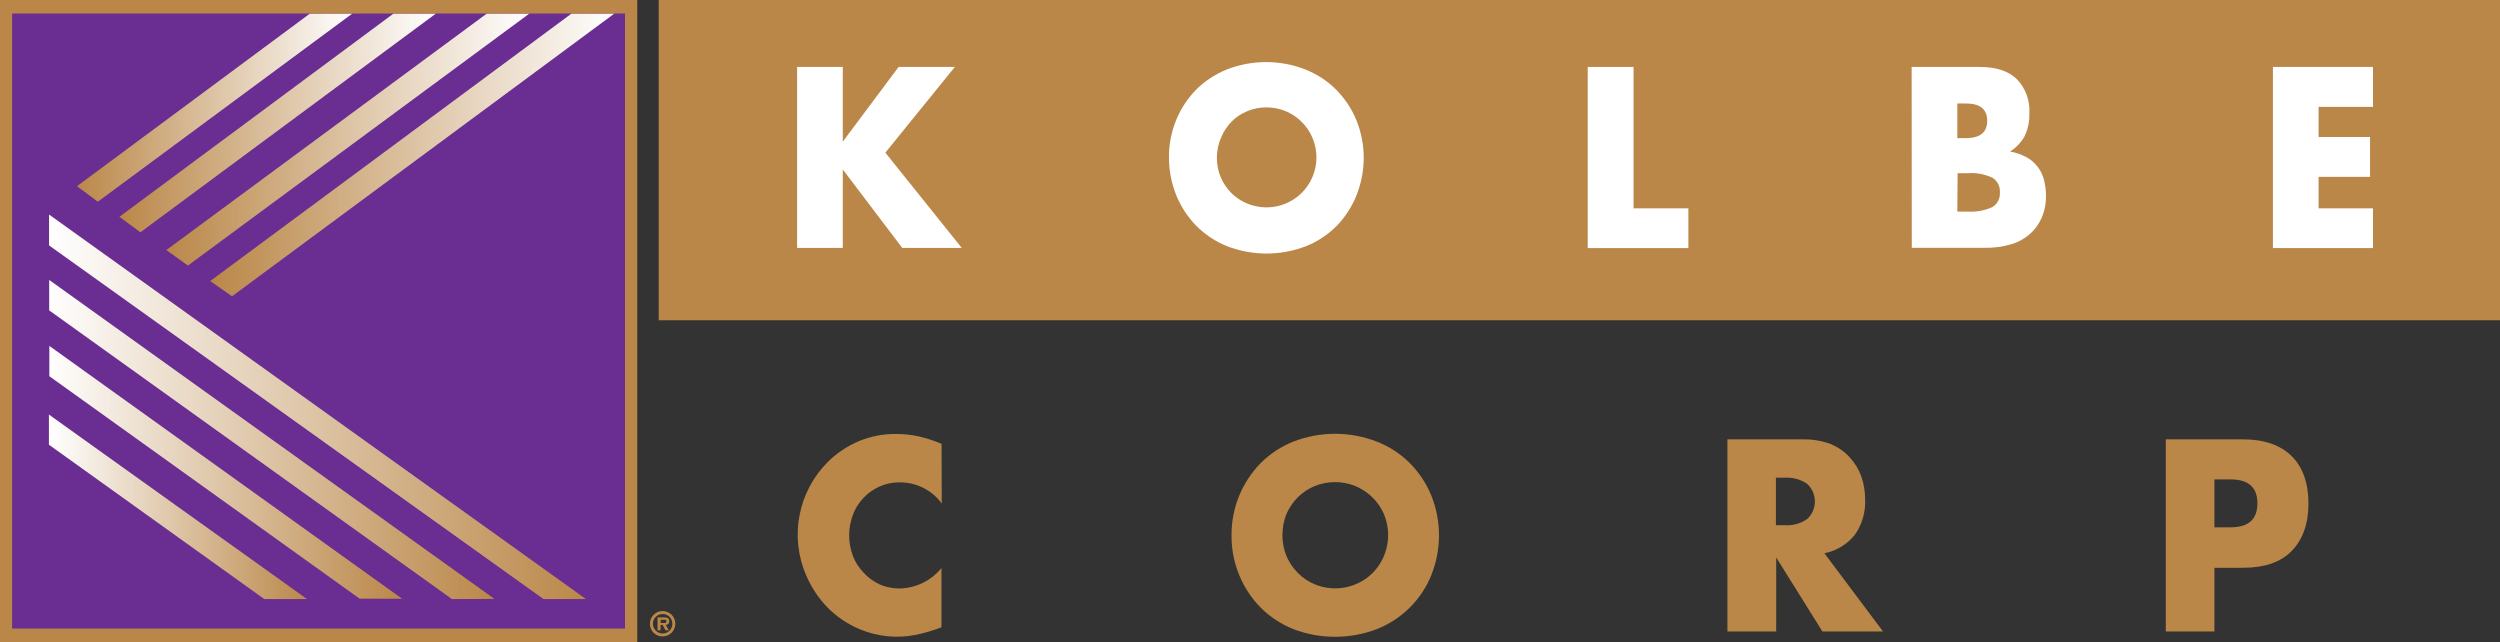
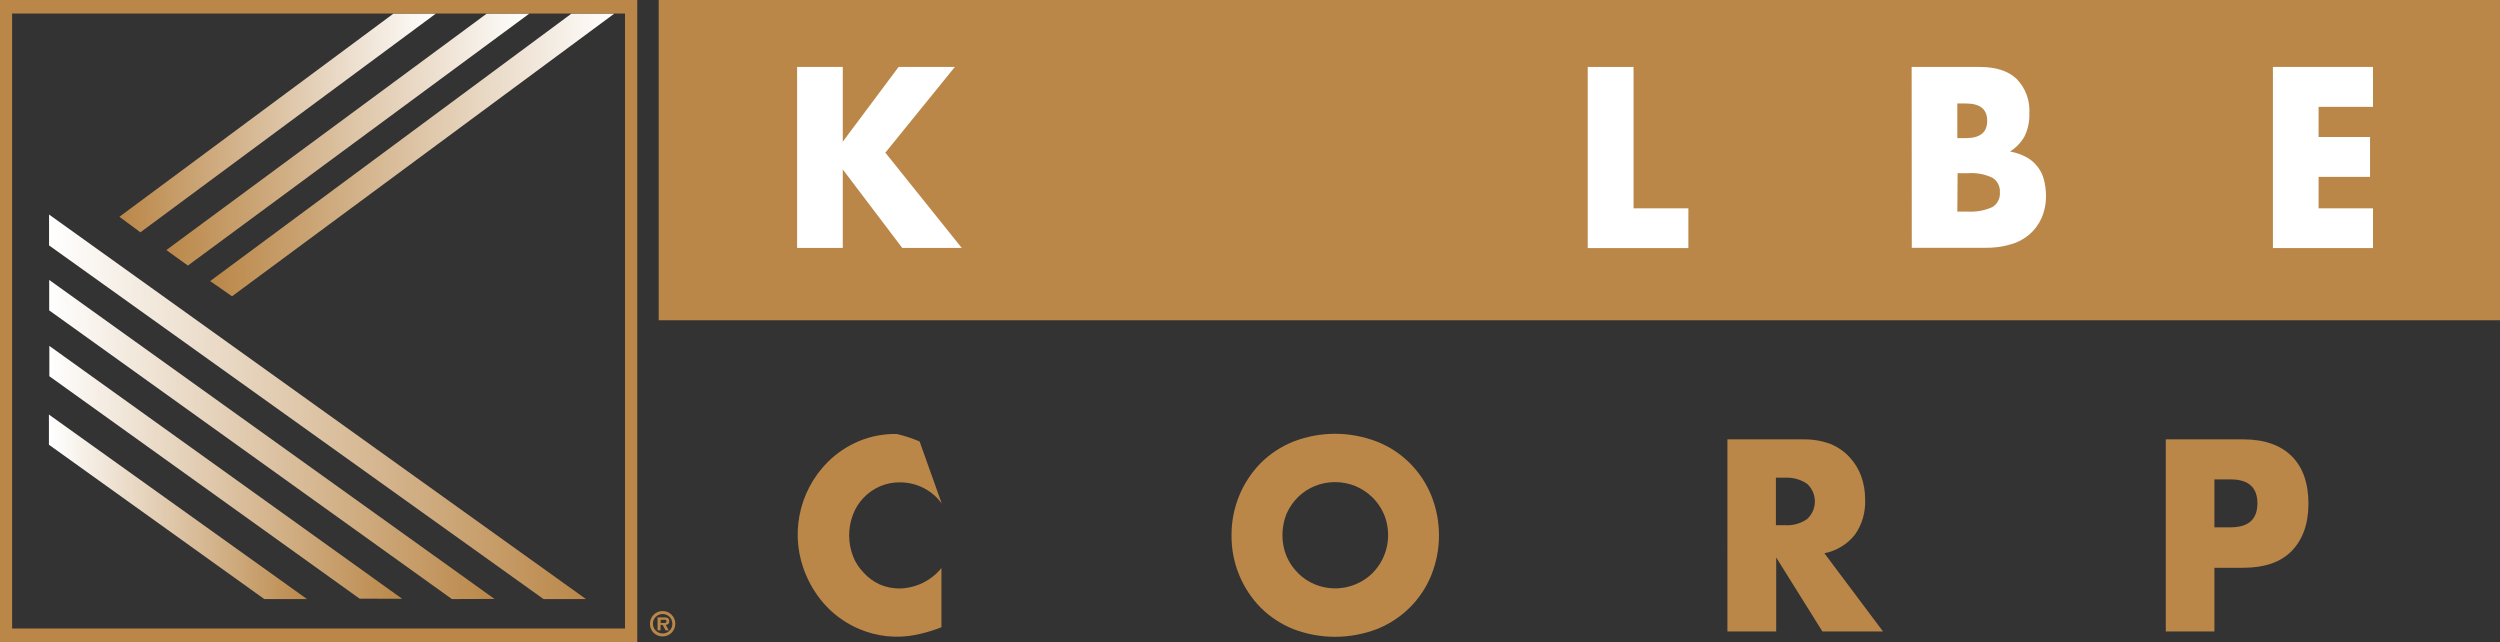
<svg xmlns="http://www.w3.org/2000/svg" xmlns:xlink="http://www.w3.org/1999/xlink" id="Layer_1" x="0px" y="0px" viewBox="0 0 1773.6 455.7" style="enable-background:new 0 0 1773.6 455.7;" xml:space="preserve">
  <rect x="0" y="0" width="1773.6" height="455.7" fill="#333333" stroke="none" />
  <style type="text/css">	.st0{fill:#6A2D91;}	.st1{clip-path:url(#SVGID_00000176037404251122861490000016357635013876660637_);}	.st2{fill:url(#SVGID_00000173144964308981041630000012930243651072179880_);}	.st3{clip-path:url(#SVGID_00000103964175683599584800000011866889593095100602_);}	.st4{fill:url(#SVGID_00000015316060363086071380000000136522573553244590_);}	.st5{clip-path:url(#SVGID_00000024712239941442417380000008045188838907469699_);}	.st6{fill:url(#SVGID_00000165198751024846146720000007909982062461067164_);}	.st7{clip-path:url(#SVGID_00000155848710917443988310000013878265676088512435_);}	.st8{fill:url(#SVGID_00000150812917895214095610000005495603062711973510_);}	.st9{clip-path:url(#SVGID_00000024687419220106761870000006583738641816061111_);}	.st10{fill:url(#SVGID_00000039096446681640410170000011987344647958954895_);}	.st11{clip-path:url(#SVGID_00000085229957168725101100000002461615152065052595_);}	.st12{fill:url(#SVGID_00000091014160742529715090000012644962121455218620_);}	.st13{clip-path:url(#SVGID_00000028310305079277491150000002957993784192825239_);}	.st14{fill:url(#SVGID_00000138536568950787068250000002893500896493637511_);}	.st15{clip-path:url(#SVGID_00000060726428762873701230000009408491578289431687_);}	.st16{fill:url(#SVGID_00000121249807972562250080000004482707074379550595_);}	.st17{fill:#BA8748;}	.st18{fill:#FFFFFF;}</style>
  <g id="Layer_2_00000179647649888571089670000009547500032357402251_">
    <g id="Layer_1-2">
-       <rect x="6.7" y="7.8" class="st0" width="438.7" height="439.9" />
      <g>
        <defs>
          <polygon id="SVGID_1_" points="385.6,425 415.7,425 34.8,152.2 34.8,174.1     " />
        </defs>
        <clipPath id="SVGID_00000138567361645703261100000015983224720603591321_">
          <use xlink:href="#SVGID_1_" style="overflow:visible;" />
        </clipPath>
        <g style="clip-path:url(#SVGID_00000138567361645703261100000015983224720603591321_);">
          <linearGradient id="SVGID_00000015316337996887624130000003734690430029346722_" gradientUnits="userSpaceOnUse" x1="-319.972" y1="3034.669" x2="-315.867" y2="3034.669" gradientTransform="matrix(92.78 0 0 92.84 29723.543 -281450.031)">
            <stop offset="0" style="stop-color:#FFFFFF" />
            <stop offset="1" style="stop-color:#BA8748" />
          </linearGradient>
          <rect x="34.8" y="152.2" style="fill:url(#SVGID_00000015316337996887624130000003734690430029346722_);" width="380.9" height="272.8" />
        </g>
      </g>
      <g>
        <defs>
          <polygon id="SVGID_00000152949632232752785460000000793862945613111438_" points="320.6,425 350.8,424.9 34.9,198.6 34.9,220.2          " />
        </defs>
        <clipPath id="SVGID_00000070823507146732347290000005383081084314377118_">
          <use xlink:href="#SVGID_00000152949632232752785460000000793862945613111438_" style="overflow:visible;" />
        </clipPath>
        <g style="clip-path:url(#SVGID_00000070823507146732347290000005383081084314377118_);">
          <linearGradient id="SVGID_00000122692813079318416500000016792864732918906002_" gradientUnits="userSpaceOnUse" x1="-319.282" y1="3041.856" x2="-315.176" y2="3041.856" gradientTransform="matrix(76.95 0 0 77 24603.6 -233911.125)">
            <stop offset="0" style="stop-color:#FFFFFF" />
            <stop offset="1" style="stop-color:#BA8748" />
          </linearGradient>
          <rect x="34.9" y="198.6" style="fill:url(#SVGID_00000122692813079318416500000016792864732918906002_);" width="315.9" height="226.4" />
        </g>
      </g>
      <g>
        <defs>
          <polygon id="SVGID_00000083788261346547761970000002802642603122558871_" points="255.1,424.7 285.3,424.8 35,245.4 35,266.9          " />
        </defs>
        <clipPath id="SVGID_00000161624831534965577400000015978008614100284848_">
          <use xlink:href="#SVGID_00000083788261346547761970000002802642603122558871_" style="overflow:visible;" />
        </clipPath>
        <g style="clip-path:url(#SVGID_00000161624831534965577400000015978008614100284848_);">
          <linearGradient id="SVGID_00000183965658539457842320000017899743056850024358_" gradientUnits="userSpaceOnUse" x1="-318.174" y1="3052.94" x2="-314.068" y2="3052.94" gradientTransform="matrix(60.95 0 0 60.99 19428.184 -185863.688)">
            <stop offset="0" style="stop-color:#FFFFFF" />
            <stop offset="1" style="stop-color:#BA8748" />
          </linearGradient>
          <rect x="35" y="245.4" style="fill:url(#SVGID_00000183965658539457842320000017899743056850024358_);" width="250.2" height="179.4" />
        </g>
      </g>
      <g>
        <defs>
          <polygon id="SVGID_00000132787466206772029210000007694552169070128811_" points="187.5,425 217.8,425 34.7,294.1 34.7,315.5          " />
        </defs>
        <clipPath id="SVGID_00000176036815187514956330000011359629071389379485_">
          <use xlink:href="#SVGID_00000132787466206772029210000007694552169070128811_" style="overflow:visible;" />
        </clipPath>
        <g style="clip-path:url(#SVGID_00000176036815187514956330000011359629071389379485_);">
          <linearGradient id="SVGID_00000116918407130031963100000017080593421150497427_" gradientUnits="userSpaceOnUse" x1="-316.225" y1="3072.443" x2="-312.119" y2="3072.443" gradientTransform="matrix(44.6 0 0 44.63 14140.108 -136763.562)">
            <stop offset="0" style="stop-color:#FFFFFF" />
            <stop offset="1" style="stop-color:#BA8748" />
          </linearGradient>
          <rect x="34.7" y="294.1" style="fill:url(#SVGID_00000116918407130031963100000017080593421150497427_);" width="183.1" height="130.9" />
        </g>
      </g>
      <g>
        <defs>
          <polygon id="SVGID_00000095299484714731809260000018200998225537562806_" points="149.1,199.4 164.6,210.2 435.9,9.6 405.5,9.6          " />
        </defs>
        <clipPath id="SVGID_00000101816761476150119510000014322031512979652748_">
          <use xlink:href="#SVGID_00000095299484714731809260000018200998225537562806_" style="overflow:visible;" />
        </clipPath>
        <g style="clip-path:url(#SVGID_00000101816761476150119510000014322031512979652748_);">
          <linearGradient id="SVGID_00000042735567685542302770000006560402775856757913_" gradientUnits="userSpaceOnUse" x1="-317.587" y1="3043.964" x2="-313.481" y2="3043.964" gradientTransform="matrix(69.68 0 0 69.73 22279.924 -212145.75)">
            <stop offset="0" style="stop-color:#BA8748" />
            <stop offset="1" style="stop-color:#FFFFFF" />
          </linearGradient>
          <rect x="149.1" y="9.5" style="fill:url(#SVGID_00000042735567685542302770000006560402775856757913_);" width="286.8" height="200.7" />
        </g>
      </g>
      <g>
        <defs>
          <polygon id="SVGID_00000025423419684420768270000012003429024807483545_" points="118,177.4 133.3,188.4 375.6,9.6 345.4,9.6          " />
        </defs>
        <clipPath id="SVGID_00000148618990498669021910000017149209460089054609_">
          <use xlink:href="#SVGID_00000025423419684420768270000012003429024807483545_" style="overflow:visible;" />
        </clipPath>
        <g style="clip-path:url(#SVGID_00000148618990498669021910000017149209460089054609_);">
          <linearGradient id="SVGID_00000149380538158986458570000009684024659161485723_" gradientUnits="userSpaceOnUse" x1="-317.317" y1="3048.692" x2="-313.212" y2="3048.692" gradientTransform="matrix(62.64 0 0 62.68 19994.781 -190993.031)">
            <stop offset="0" style="stop-color:#BA8748" />
            <stop offset="1" style="stop-color:#FFFFFF" />
          </linearGradient>
          <rect x="118" y="9.5" style="fill:url(#SVGID_00000149380538158986458570000009684024659161485723_);" width="257.9" height="179" />
        </g>
      </g>
      <g>
        <defs>
          <polygon id="SVGID_00000035526648561361598700000013712114967984776610_" points="84.7,153.8 99.6,164.8 309.3,9.6 279.2,9.6          " />
        </defs>
        <clipPath id="SVGID_00000021085887273747784670000009057730212769109673_">
          <use xlink:href="#SVGID_00000035526648561361598700000013712114967984776610_" style="overflow:visible;" />
        </clipPath>
        <g style="clip-path:url(#SVGID_00000021085887273747784670000009057730212769109673_);">
          <linearGradient id="SVGID_00000049923892257980883850000015187900908906911390_" gradientUnits="userSpaceOnUse" x1="-316.868" y1="3055.58" x2="-312.762" y2="3055.58" gradientTransform="matrix(54.59 0 0 54.63 17383.402 -166839.156)">
            <stop offset="0" style="stop-color:#BA8748" />
            <stop offset="1" style="stop-color:#FFFFFF" />
          </linearGradient>
          <rect x="84.7" y="9.5" style="fill:url(#SVGID_00000049923892257980883850000015187900908906911390_);" width="224.8" height="155.4" />
        </g>
      </g>
      <g>
        <defs>
          <polygon id="SVGID_00000103222676397406276290000012055055725649975947_" points="54.6,132.1 69.4,143.1 250,9.6 219.9,9.6          " />
        </defs>
        <clipPath id="SVGID_00000127030076938690379800000016224409791618702258_">
          <use xlink:href="#SVGID_00000103222676397406276290000012055055725649975947_" style="overflow:visible;" />
        </clipPath>
        <g style="clip-path:url(#SVGID_00000127030076938690379800000016224409791618702258_);">
          <linearGradient id="SVGID_00000031177535118729336940000017940831934321207445_" gradientUnits="userSpaceOnUse" x1="-316.398" y1="3063.625" x2="-312.252" y2="3063.625" gradientTransform="matrix(47.47 0 0 47.5 15072.704 -145446.094)">
            <stop offset="0" style="stop-color:#BA8748" />
            <stop offset="1" style="stop-color:#FFFFFF" />
          </linearGradient>
-           <rect x="54.6" y="9.1" style="fill:url(#SVGID_00000031177535118729336940000017940831934321207445_);" width="196.2" height="134" />
        </g>
      </g>
      <path class="st17" d="M0,0v455.7h452.1V0H0z M443.4,445.9H8.6V9.6h434.8V445.9z" />
      <path class="st17" d="M461.1,442.7c-0.1-5,3.8-9.1,8.8-9.2c5-0.1,9.1,3.8,9.2,8.8c0.1,5-3.8,9.1-8.8,9.2c-0.1,0-0.1,0-0.2,0   c-4.9,0.1-8.9-3.8-9-8.7C461.1,442.8,461.1,442.8,461.1,442.7 M477,442.7c0.1-3.8-2.9-7-6.7-7.1c-3.8-0.1-7,2.9-7.1,6.7   c-0.1,3.8,2.9,7,6.7,7.1c0.1,0,0.1,0,0.2,0c3.6,0.1,6.7-2.7,6.9-6.4C477,443,477,442.9,477,442.7 M474.5,447.2h-2.3l-2.1-3.9h-1.5   v3.9h-2.1v-9.2h4.6c2.2,0,3.7,0.4,3.7,2.8c0,1.7-0.9,2.4-2.5,2.5L474.5,447.2z M471.2,442c1.1,0,1.6-0.2,1.6-1.4s-1.2-0.9-2.1-0.9   h-2v2.3L471.2,442z" />
      <rect x="467.3" class="st17" width="1306.3" height="227.2" />
-       <path class="st17" d="M668.1,357.2c-6.9-9.5-17.9-15-29.6-15c-4.9-0.1-9.8,0.9-14.4,2.9c-4.3,1.9-8.2,4.6-11.4,8   c-3.3,3.4-5.8,7.4-7.5,11.8c-3.7,9.6-3.7,20.2,0,29.8c1.7,4.4,4.3,8.3,7.6,11.7c3.2,3.5,7,6.2,11.2,8.2c4.4,1.9,9.2,2.9,14.1,2.9   c11.6-0.2,22.5-5.5,29.8-14.5v42l-3.5,1.3c-4.8,1.7-9.8,3.1-14.8,4.1c-13.4,2.7-27.3,1.2-39.9-4.1c-8.3-3.5-15.9-8.6-22.3-15   c-6.5-6.6-11.7-14.4-15.4-23c-12-27.4-5.9-59.3,15.2-80.5c6.4-6.4,14-11.4,22.3-14.9c8.5-3.5,17.6-5.2,26.8-5   c5.2,0,10.5,0.6,15.6,1.7c5.5,1.3,10.9,3.1,16.1,5.3L668.1,357.2z" />
+       <path class="st17" d="M668.1,357.2c-6.9-9.5-17.9-15-29.6-15c-4.9-0.1-9.8,0.9-14.4,2.9c-4.3,1.9-8.2,4.6-11.4,8   c-3.3,3.4-5.8,7.4-7.5,11.8c-3.7,9.6-3.7,20.2,0,29.8c1.7,4.4,4.3,8.3,7.6,11.7c3.2,3.5,7,6.2,11.2,8.2c4.4,1.9,9.2,2.9,14.1,2.9   c11.6-0.2,22.5-5.5,29.8-14.5v42l-3.5,1.3c-4.8,1.7-9.8,3.1-14.8,4.1c-13.4,2.7-27.3,1.2-39.9-4.1c-8.3-3.5-15.9-8.6-22.3-15   c-6.5-6.6-11.7-14.4-15.4-23c-12-27.4-5.9-59.3,15.2-80.5c6.4-6.4,14-11.4,22.3-14.9c8.5-3.5,17.6-5.2,26.8-5   c5.5,1.3,10.9,3.1,16.1,5.3L668.1,357.2z" />
      <path class="st17" d="M873.7,379.8c-0.1-9.7,1.8-19.3,5.5-28.3c3.5-8.5,8.7-16.3,15.1-22.9c6.6-6.6,14.5-11.8,23.2-15.3   c19.1-7.4,40.2-7.4,59.3,0c8.8,3.4,16.7,8.6,23.4,15.3c6.5,6.5,11.7,14.3,15.2,22.9c7.3,18.2,7.3,38.4,0,56.6   c-7.1,17.5-21.1,31.3-38.6,38.2c-19.1,7.3-40.2,7.3-59.3,0c-8.7-3.5-16.6-8.7-23.2-15.3c-6.5-6.6-11.6-14.4-15.1-22.9   C875.5,399.2,873.6,389.5,873.7,379.8z M909.8,379.8c0,5.2,1,10.3,3,15c2,4.5,4.7,8.5,8.2,11.9c3.4,3.4,7.4,6.1,11.9,7.9   c13.9,5.7,29.9,2.6,40.7-7.9c11-11,14.2-27.6,8.2-42c-2-4.5-4.7-8.5-8.2-11.9c-3.5-3.4-7.6-6.1-12.1-8c-9.2-3.7-19.5-3.7-28.7,0   c-4.5,1.8-8.5,4.5-11.9,7.8c-3.5,3.4-6.2,7.5-8.2,11.9C910.7,369.5,909.8,374.6,909.8,379.8z" />
      <path class="st17" d="M1335.9,448h-43l-32.8-52.5V448h-34.6V311.7h53.8c6.6-0.1,13.2,1,19.4,3.3c5.1,2.1,9.8,5.3,13.5,9.4   c3.6,3.9,6.4,8.4,8.2,13.4c1.9,5.3,2.8,10.8,2.8,16.4c0.4,9-2.1,17.9-7.3,25.2c-5.4,6.8-13.1,11.4-21.6,13.1L1335.9,448z    M1259.9,372.6h6.5c5.6,0.4,11.1-1.2,15.7-4.4c6.9-6.4,7.3-17.1,0.9-24c-0.3-0.3-0.6-0.6-0.9-0.9c-4.6-3.2-10.1-4.7-15.7-4.4h-6.5   V372.6z" />
      <path class="st17" d="M1571,448h-34.5V311.7h55c14.9,0,26.4,4.1,34.3,11.9c7.9,7.8,11.9,19.2,11.9,33.6c0,14.5-4.1,25.7-11.9,33.7   c-7.8,8-19.4,11.9-34.3,11.9h-20.5L1571,448z M1571,374.1h11.5c12.7,0,19-5.7,19-17c0-11.3-6.3-17-19-17H1571V374.1z" />
      <path class="st18" d="M597.9,100.5l39.6-53h39.9l-49.3,60.8l54.2,67.6h-42.2l-42.2-55.7v55.7h-32.4V47.5h32.4V100.5z" />
-       <path class="st18" d="M829.3,111.8c-0.1-9.1,1.7-18.2,5.1-26.6c3.3-8,8.1-15.4,14.2-21.6c6.2-6.2,13.6-11,21.7-14.3   c17.9-7,37.8-7,55.8,0c8.2,3.3,15.7,8.1,21.9,14.4c6.1,6.2,11,13.5,14.3,21.6c6.9,17.1,6.9,36.2,0,53.4c-3.2,8-8,15.3-14,21.6   c-6.3,6.2-13.7,11.2-21.9,14.4c-17.9,6.9-37.8,6.9-55.8,0c-8.2-3.3-15.6-8.2-21.8-14.4c-6.1-6.2-10.9-13.5-14.2-21.5   C831.1,130.1,829.3,121,829.3,111.8z M863.3,111.8c0,4.9,0.9,9.7,2.8,14.1c1.8,4.2,4.4,8,7.6,11.2c10.1,9.8,25.1,12.7,38.2,7.4   c18.2-7.4,26.8-28.2,19.4-46.3c-1.8-4.5-4.6-8.6-8.1-12c-3.2-3.2-7.1-5.7-11.2-7.4c-8.7-3.5-18.4-3.5-27,0   c-4.2,1.7-8,4.2-11.2,7.4c-3.2,3.3-5.8,7.2-7.5,11.4C864.3,102.1,863.3,106.9,863.3,111.8L863.3,111.8z" />
      <path class="st18" d="M1158.9,47.5v100.3h38.9V176h-71.4V47.5H1158.9z" />
      <path class="st18" d="M1356.2,47.5h48.3c11.5,0,20.2,2.8,26.2,8.5c6.4,6.6,9.6,15.5,9,24.6c0.2,5.6-1,11.1-3.4,16.1   c-2.5,4.4-6,8.1-10.3,10.8c4.1,0.7,8.1,2.1,11.8,4.1c3.1,1.7,5.8,4.1,7.9,6.9c2.1,2.7,3.6,5.9,4.4,9.2c0.9,3.6,1.4,7.2,1.4,10.9   c0.1,5.5-0.9,10.9-3.1,16c-2,4.5-4.9,8.5-8.6,11.7c-3.9,3.3-8.5,5.8-13.5,7.1c-5.8,1.7-11.8,2.5-17.9,2.4h-52.1L1356.2,47.5z    M1388.6,98h6c10.2,0,15.2-4.1,15.2-12.3s-5-12.3-15.2-12.3h-6V98z M1388.6,150.1h7.3c6,0.4,12.1-0.7,17.6-3.2   c3.6-2.2,5.6-6.2,5.3-10.4c0.3-4.2-1.7-8.2-5.3-10.4c-5.5-2.6-11.5-3.7-17.6-3.2h-7.1L1388.6,150.1z" />
      <path class="st18" d="M1683.5,75.8h-38.6v21.4h36.5v28.3h-36.5v22.3h38.6V176h-71V47.5h71V75.8z" />
    </g>
  </g>
</svg>